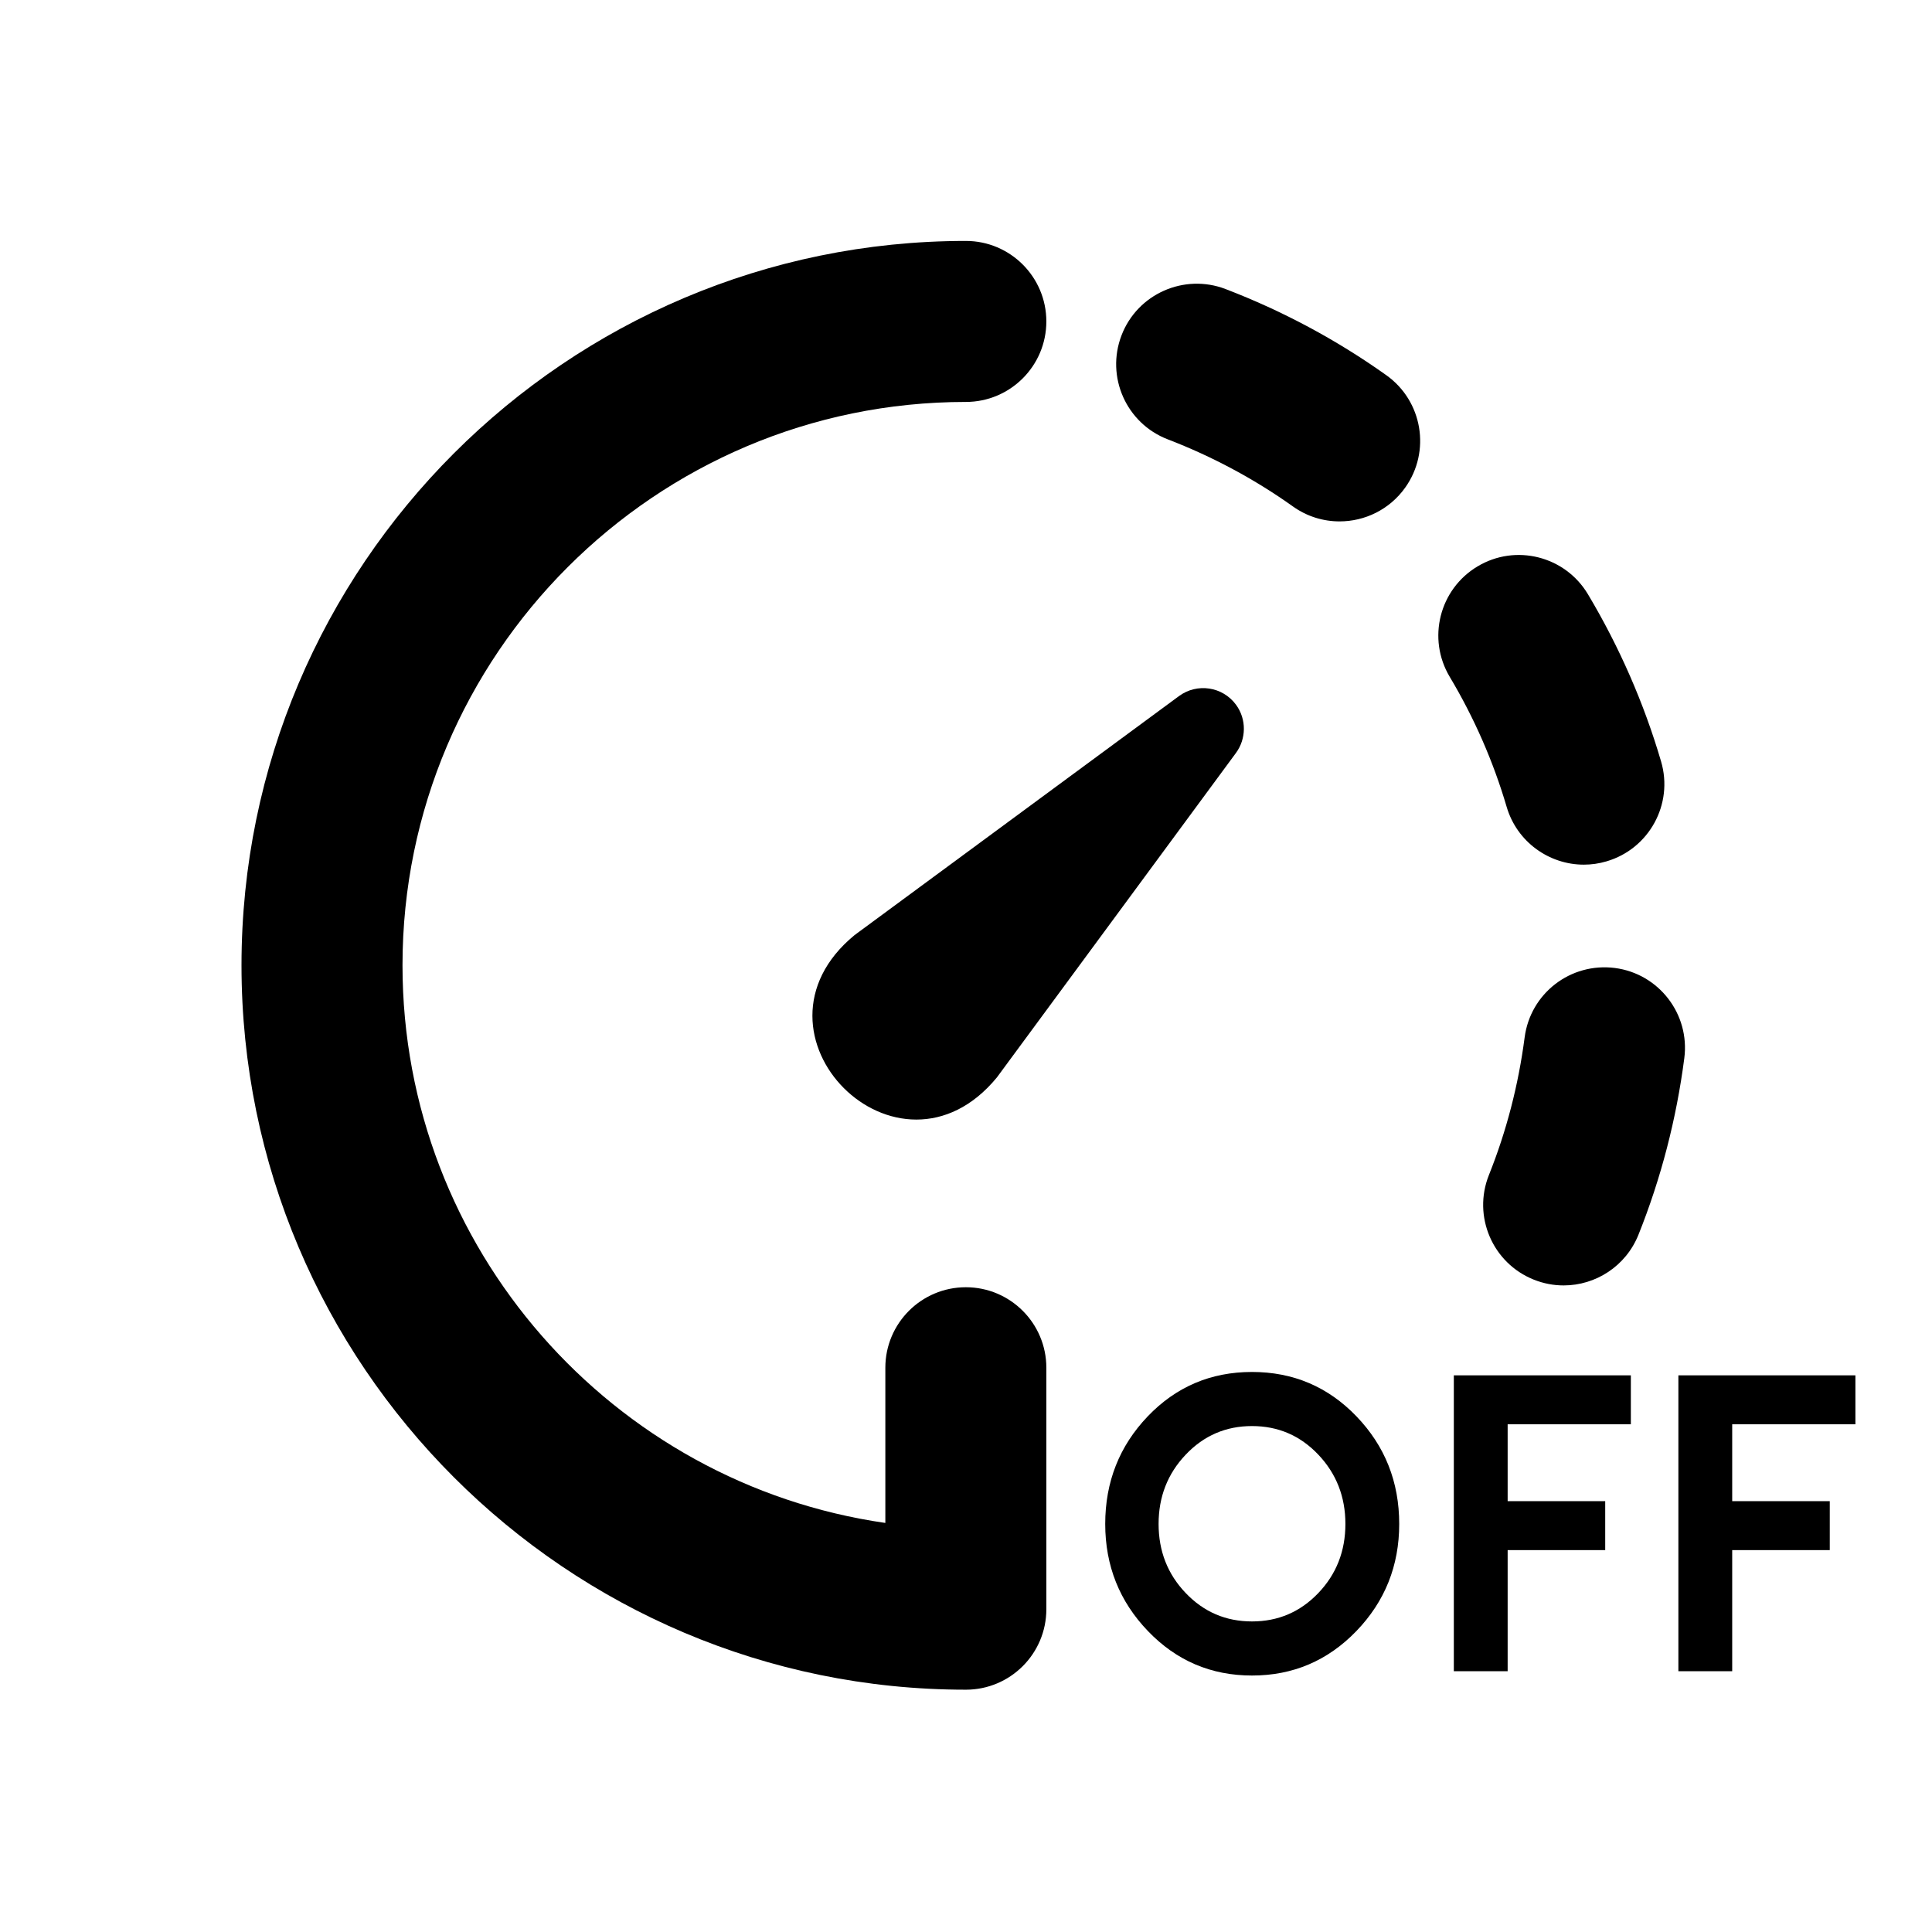
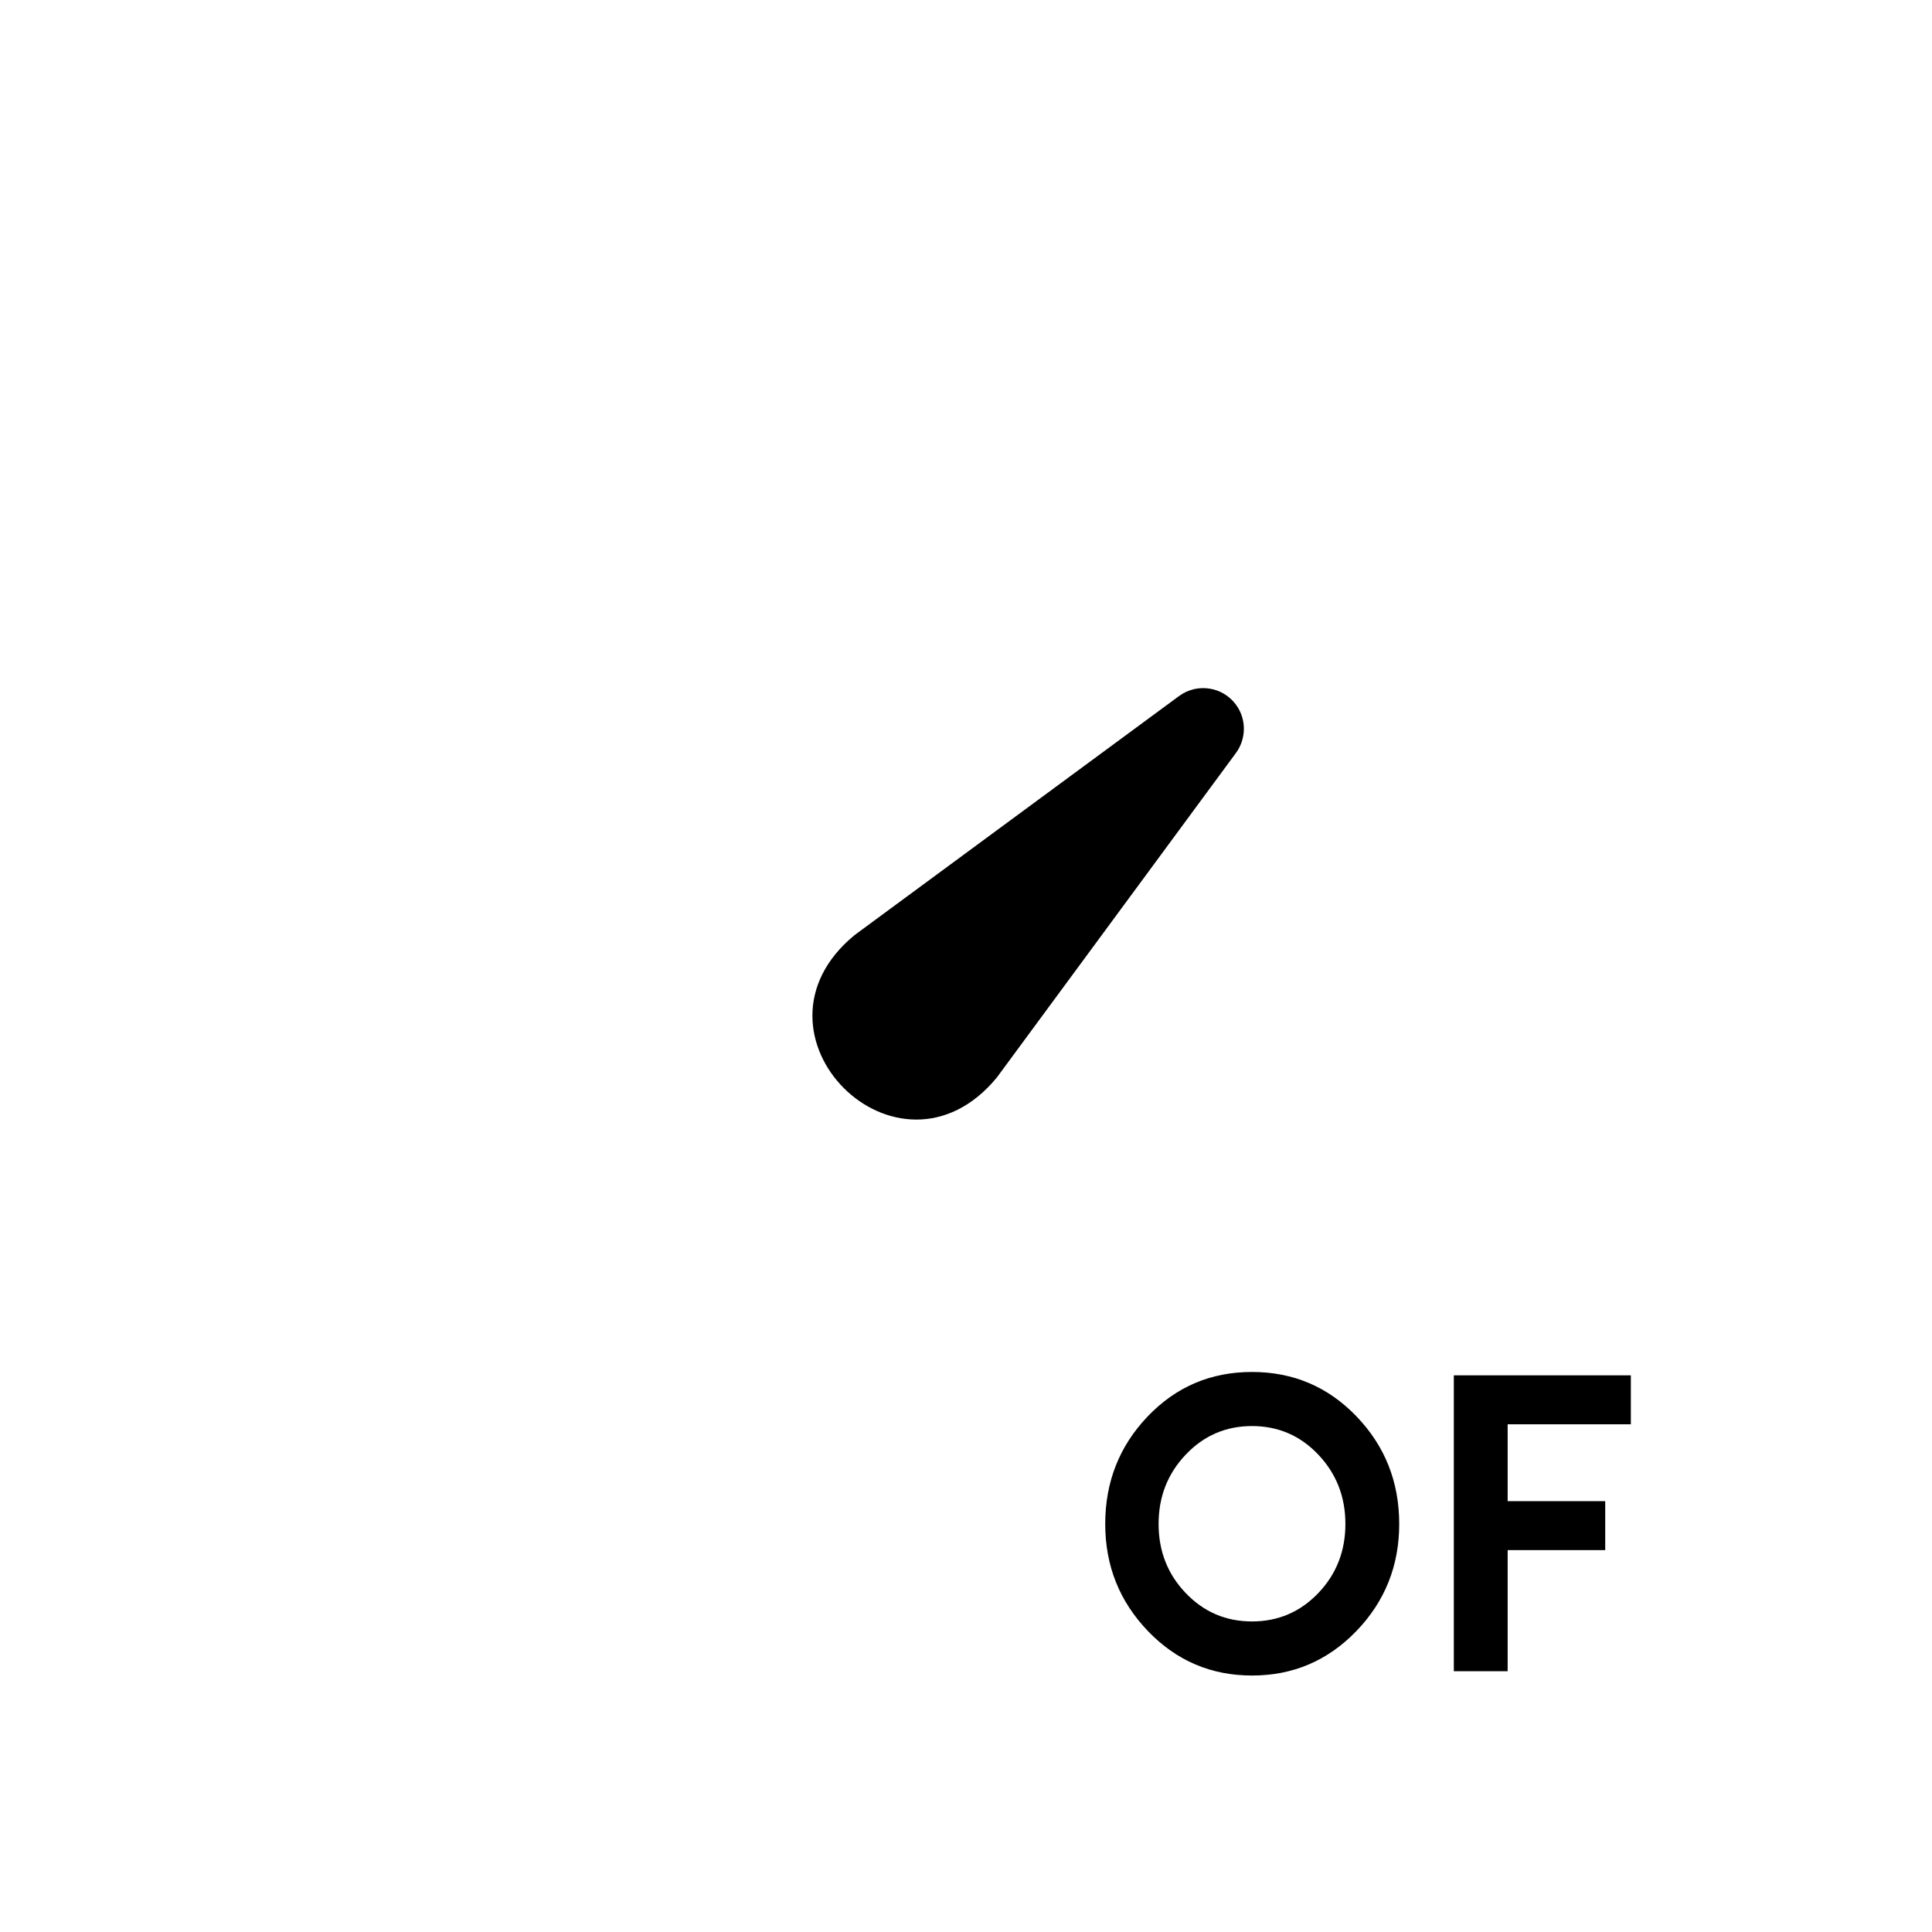
<svg xmlns="http://www.w3.org/2000/svg" id="Layer_1" enable-background="new 0 0 48 48" height="512" viewBox="0 0 48 48" width="512">
  <g id="g">
    <g>
      <path d="m27.459 37.862c0-1.045.352-1.936 1.055-2.672.704-.736 1.567-1.104 2.592-1.104 1.023 0 1.889.368 2.596 1.104s1.061 1.627 1.061 2.672c0 1.039-.355 1.926-1.065 2.662-.711.736-1.574 1.104-2.591 1.104-1.018 0-1.88-.368-2.586-1.104-.708-.736-1.062-1.624-1.062-2.662zm2.001-1.723c-.45.473-.675 1.047-.675 1.723s.225 1.249.675 1.718c.449.47.997.704 1.646.704.647 0 1.196-.234 1.646-.704.449-.469.674-1.042.674-1.718 0-.675-.225-1.25-.674-1.723s-.998-.709-1.646-.709c-.649 0-1.197.236-1.646.709z" />
      <path d="m36.12 41.521v-7.351h4.398v1.216h-3.061v1.91h2.424v1.216h-2.424v3.009z" />
-       <path d="m41.699 41.521v-7.351h4.398v1.216h-3.061v1.91h2.424v1.216h-2.424v3.009z" />
    </g>
-     <path d="m23.996 41.98c-9.923 0-17.996-8.073-17.996-17.997s8.073-17.997 17.996-17.997c1.104 0 2 .896 2 2s-.896 2-2 2c-7.718 0-13.996 6.28-13.996 13.997 0 7.039 5.223 12.881 11.996 13.854v-3.856c0-1.104.896-2 2-2s2 .896 2 2v5.999c0 1.105-.895 2-2 2z" />
-     <path d="m33.281 12.954c-.401 0-.807-.12-1.158-.371-.955-.68-2.001-1.241-3.109-1.667-1.031-.396-1.546-1.553-1.15-2.585s1.558-1.543 2.584-1.15c1.423.546 2.768 1.267 3.996 2.142.899.641 1.109 1.89.469 2.79-.39.549-1.007.841-1.632.841z" />
-     <path d="m39.35 21.482c-.864 0-1.662-.565-1.918-1.437-.331-1.125-.807-2.213-1.415-3.231-.565-.948-.256-2.176.692-2.742.947-.568 2.176-.257 2.743.692.78 1.307 1.392 2.705 1.817 4.154.312 1.06-.296 2.171-1.355 2.482-.187.056-.378.082-.564.082z" />
-     <path d="m38.848 31.936c-.247 0-.498-.046-.742-.144-1.025-.41-1.524-1.574-1.114-2.6.436-1.088.733-2.237.887-3.417.143-1.096 1.14-1.865 2.241-1.726 1.095.142 1.868 1.146 1.726 2.241-.196 1.512-.579 2.988-1.139 4.387-.314.783-1.065 1.259-1.859 1.259z" />
    <path d="m21.232 23.232 8.061-5.939c.45-.331 1.083-.235 1.414.214.269.365.255.853 0 1.2l-5.939 8.061c-2.446 2.976-6.514-1.086-3.536-3.536z" />
  </g>
</svg>